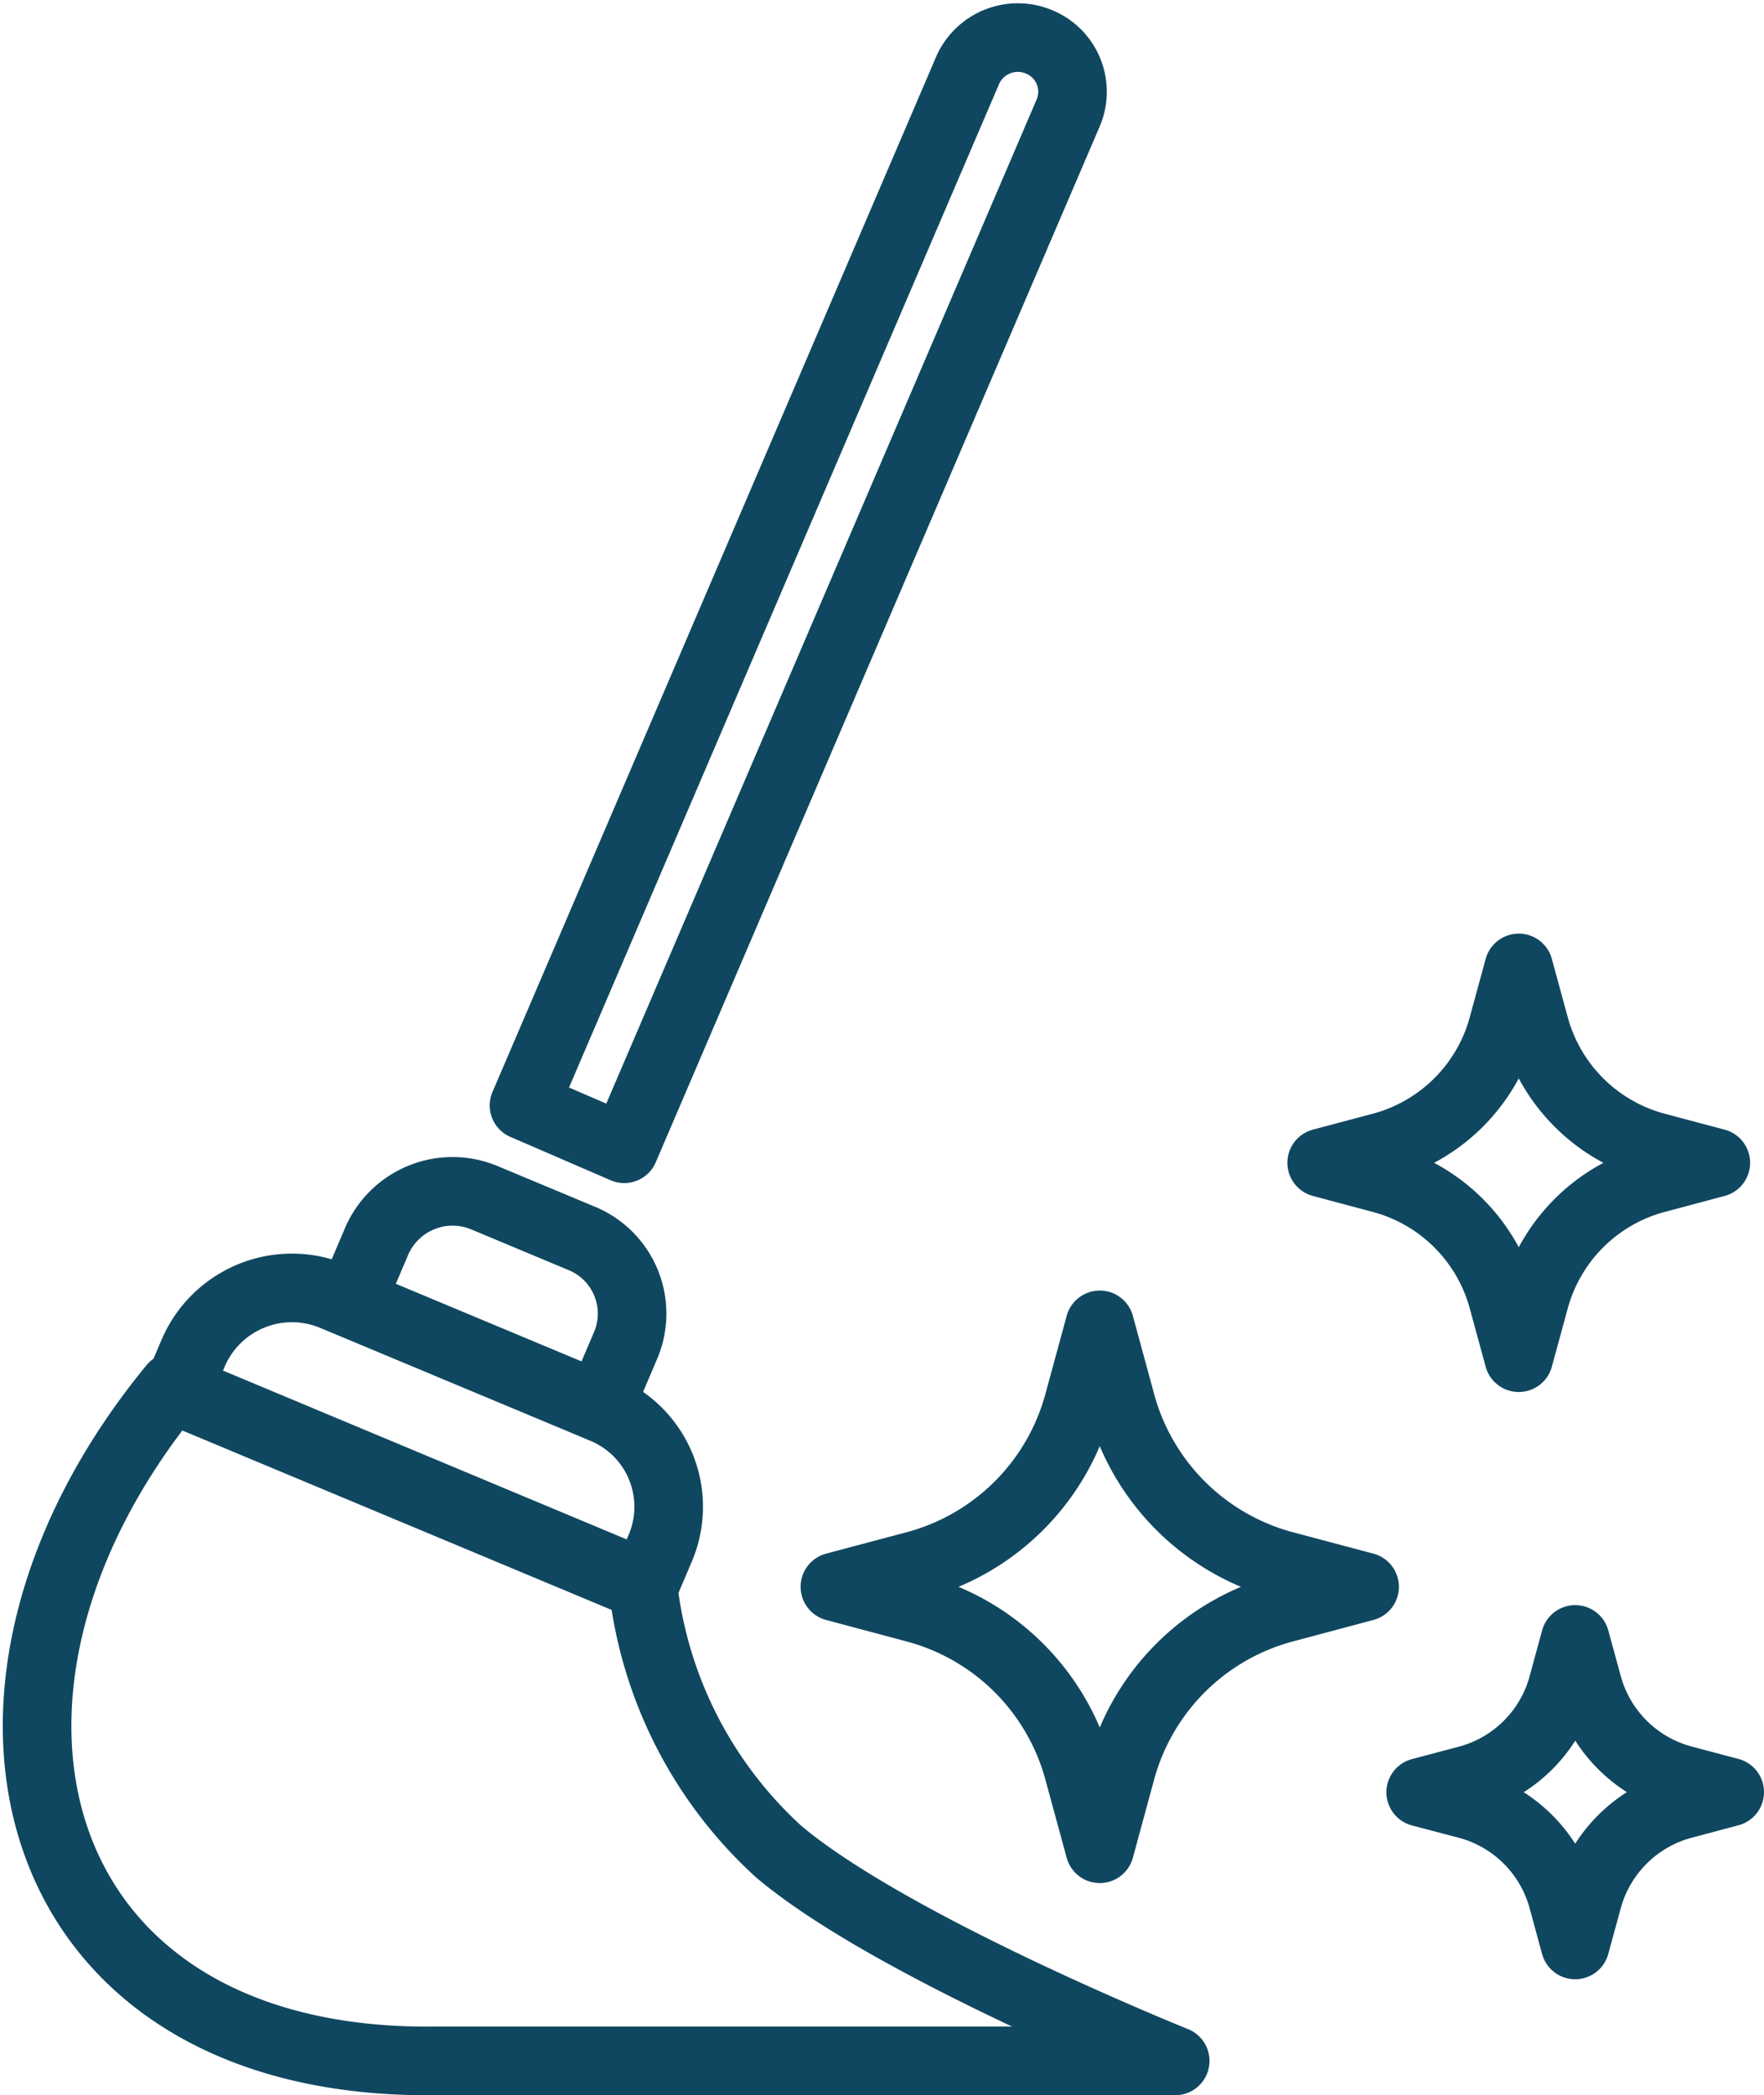
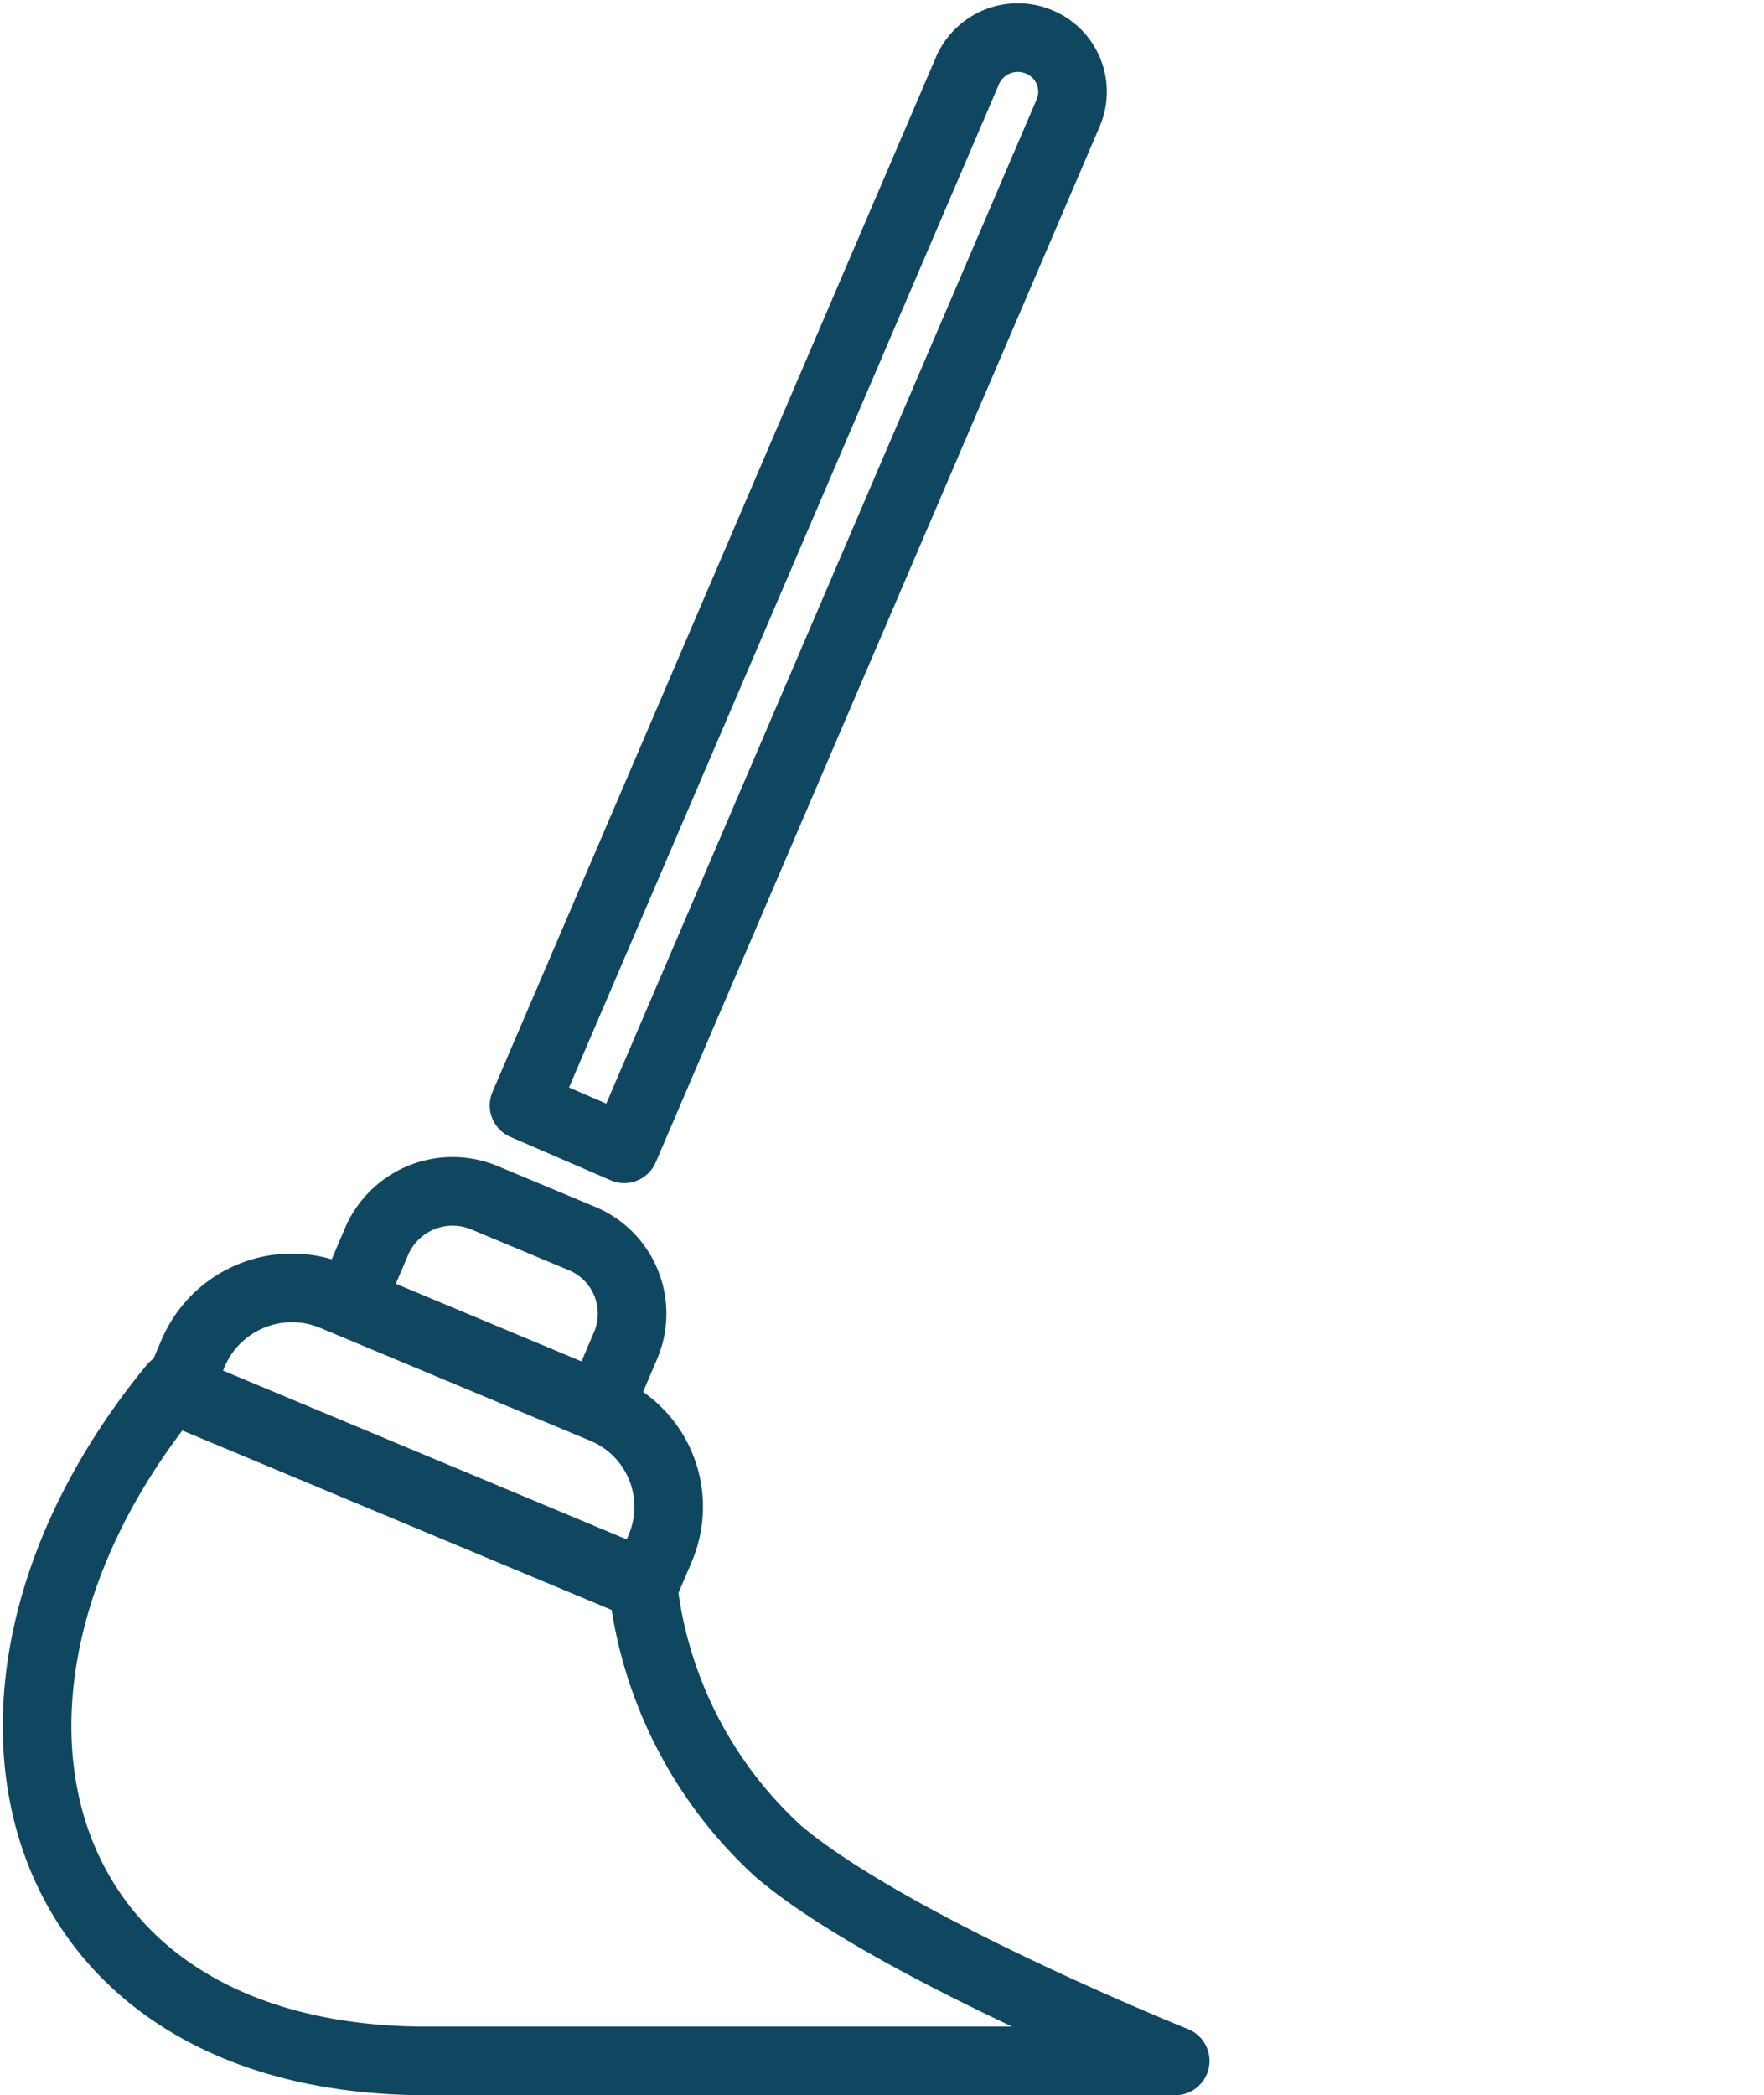
<svg xmlns="http://www.w3.org/2000/svg" width="51.436" height="61.072" viewBox="0 0 51.436 61.072">
  <g transform="translate(1.081 1.096)">
-     <path d="M767.083,378.635l1.358.36-1.358.362a3.923,3.923,0,0,0-2.781,2.75l-.367,1.343-.366-1.343a3.92,3.92,0,0,0-2.78-2.75L759.431,379l1.359-.36a3.919,3.919,0,0,0,2.78-2.752l.366-1.343.367,1.343A3.922,3.922,0,0,0,767.083,378.635Zm-11.616-6.243,2.328.619-2.328.621a6.719,6.719,0,0,0-4.768,4.714l-.626,2.3-.627-2.3a6.72,6.72,0,0,0-4.769-4.714l-2.327-.621,2.327-.619a6.72,6.72,0,0,0,4.769-4.716l.627-2.3.626,2.3A6.719,6.719,0,0,0,755.467,372.392Zm10.837-12.2,1.732.46-1.732.462a5,5,0,0,0-3.547,3.508l-.467,1.711-.467-1.711a5,5,0,0,0-3.547-3.508l-1.732-.462,1.732-.46a5,5,0,0,0,3.547-3.508l.467-1.712.467,1.712A5,5,0,0,0,766.3,360.191Z" transform="translate(-719.086 -327.855)" fill="none" stroke="#104760" stroke-linecap="round" stroke-linejoin="round" stroke-width="2" />
    <path d="M728.808,359.955l-7.26-3.033.756-1.774a2.412,2.412,0,0,1,3.146-1.267l2.834,1.184a2.371,2.371,0,0,1,1.28,3.117Zm1.292,5.25-13.618-5.69.475-1.116a3.135,3.135,0,0,1,4.092-1.646l7.864,3.285a3.083,3.083,0,0,1,1.662,4.051Zm-6.312,13.834h21.8s-8.264-3.317-11.561-6.1a12.35,12.35,0,0,1-3.966-7.822l-13.693-5.724C709.121,368.2,711.93,379.04,723.788,379.04Zm2.813-27.85,12.938-30.179a1.6,1.6,0,0,1,2.1-.813,1.571,1.571,0,0,1,.823,2.076l-12.939,30.179Z" transform="translate(-712.402 -320.064)" fill="none" stroke="#104760" stroke-linecap="round" stroke-linejoin="round" stroke-width="2" />
  </g>
</svg>